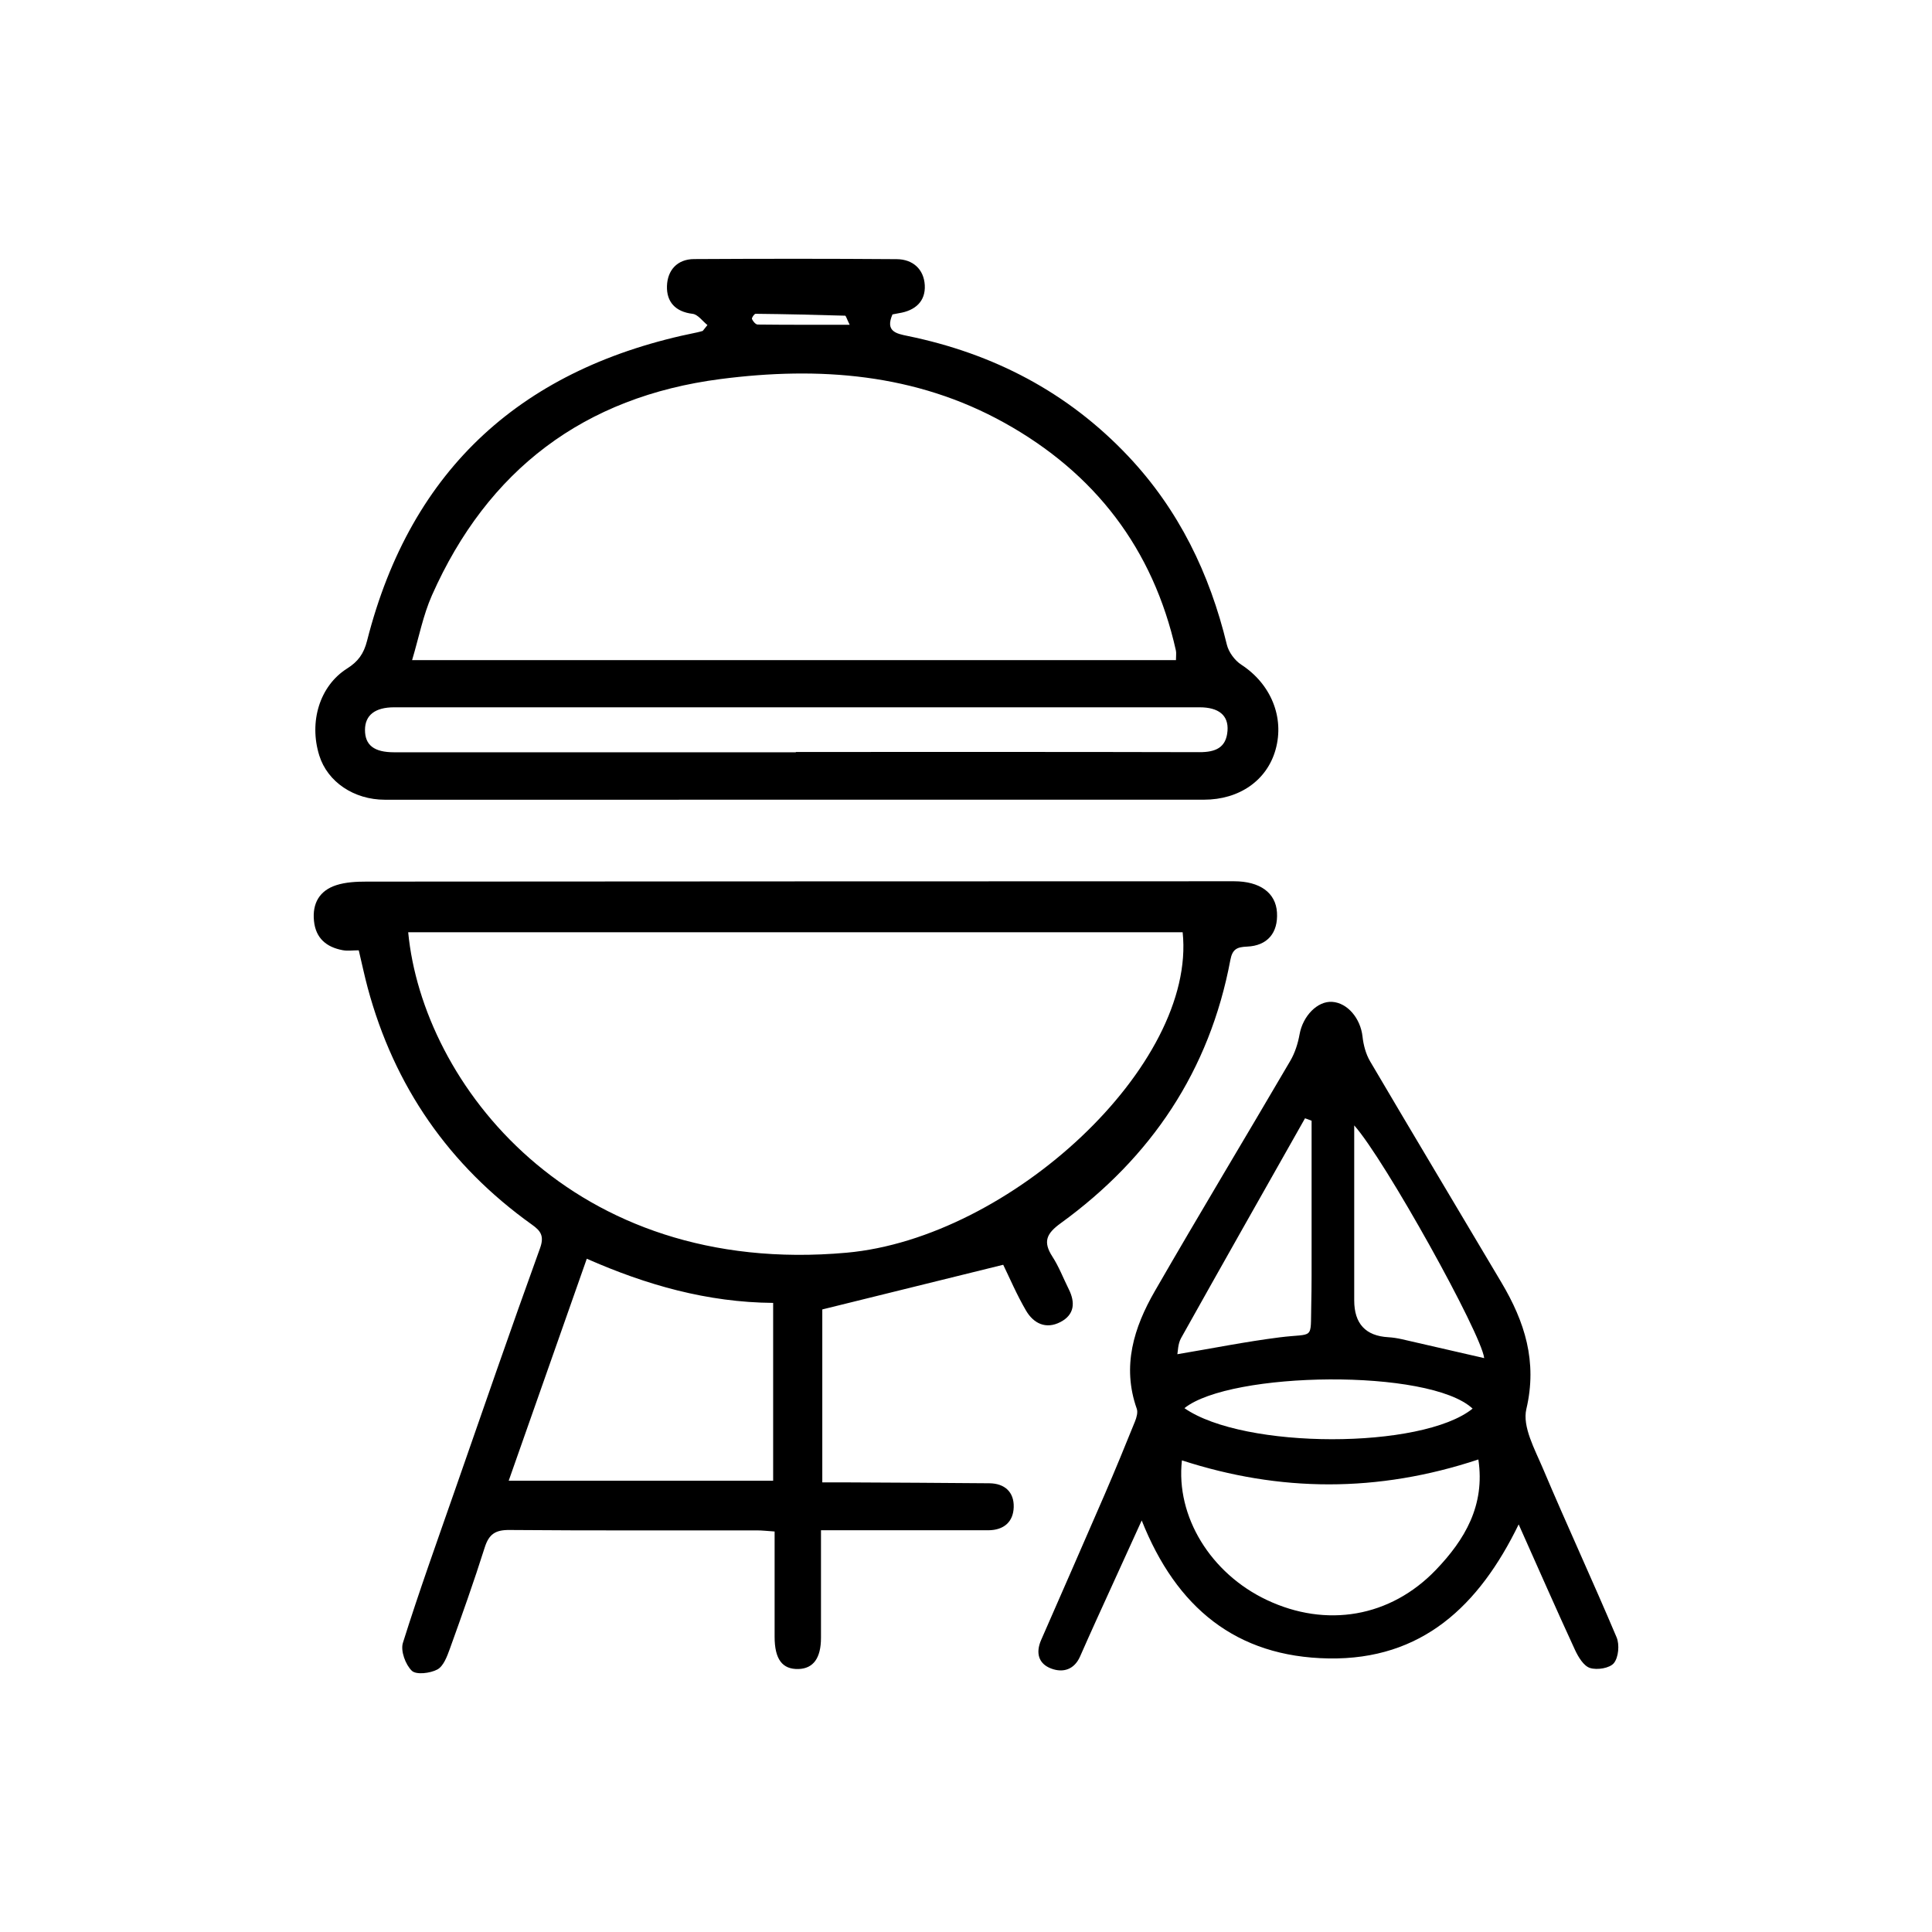
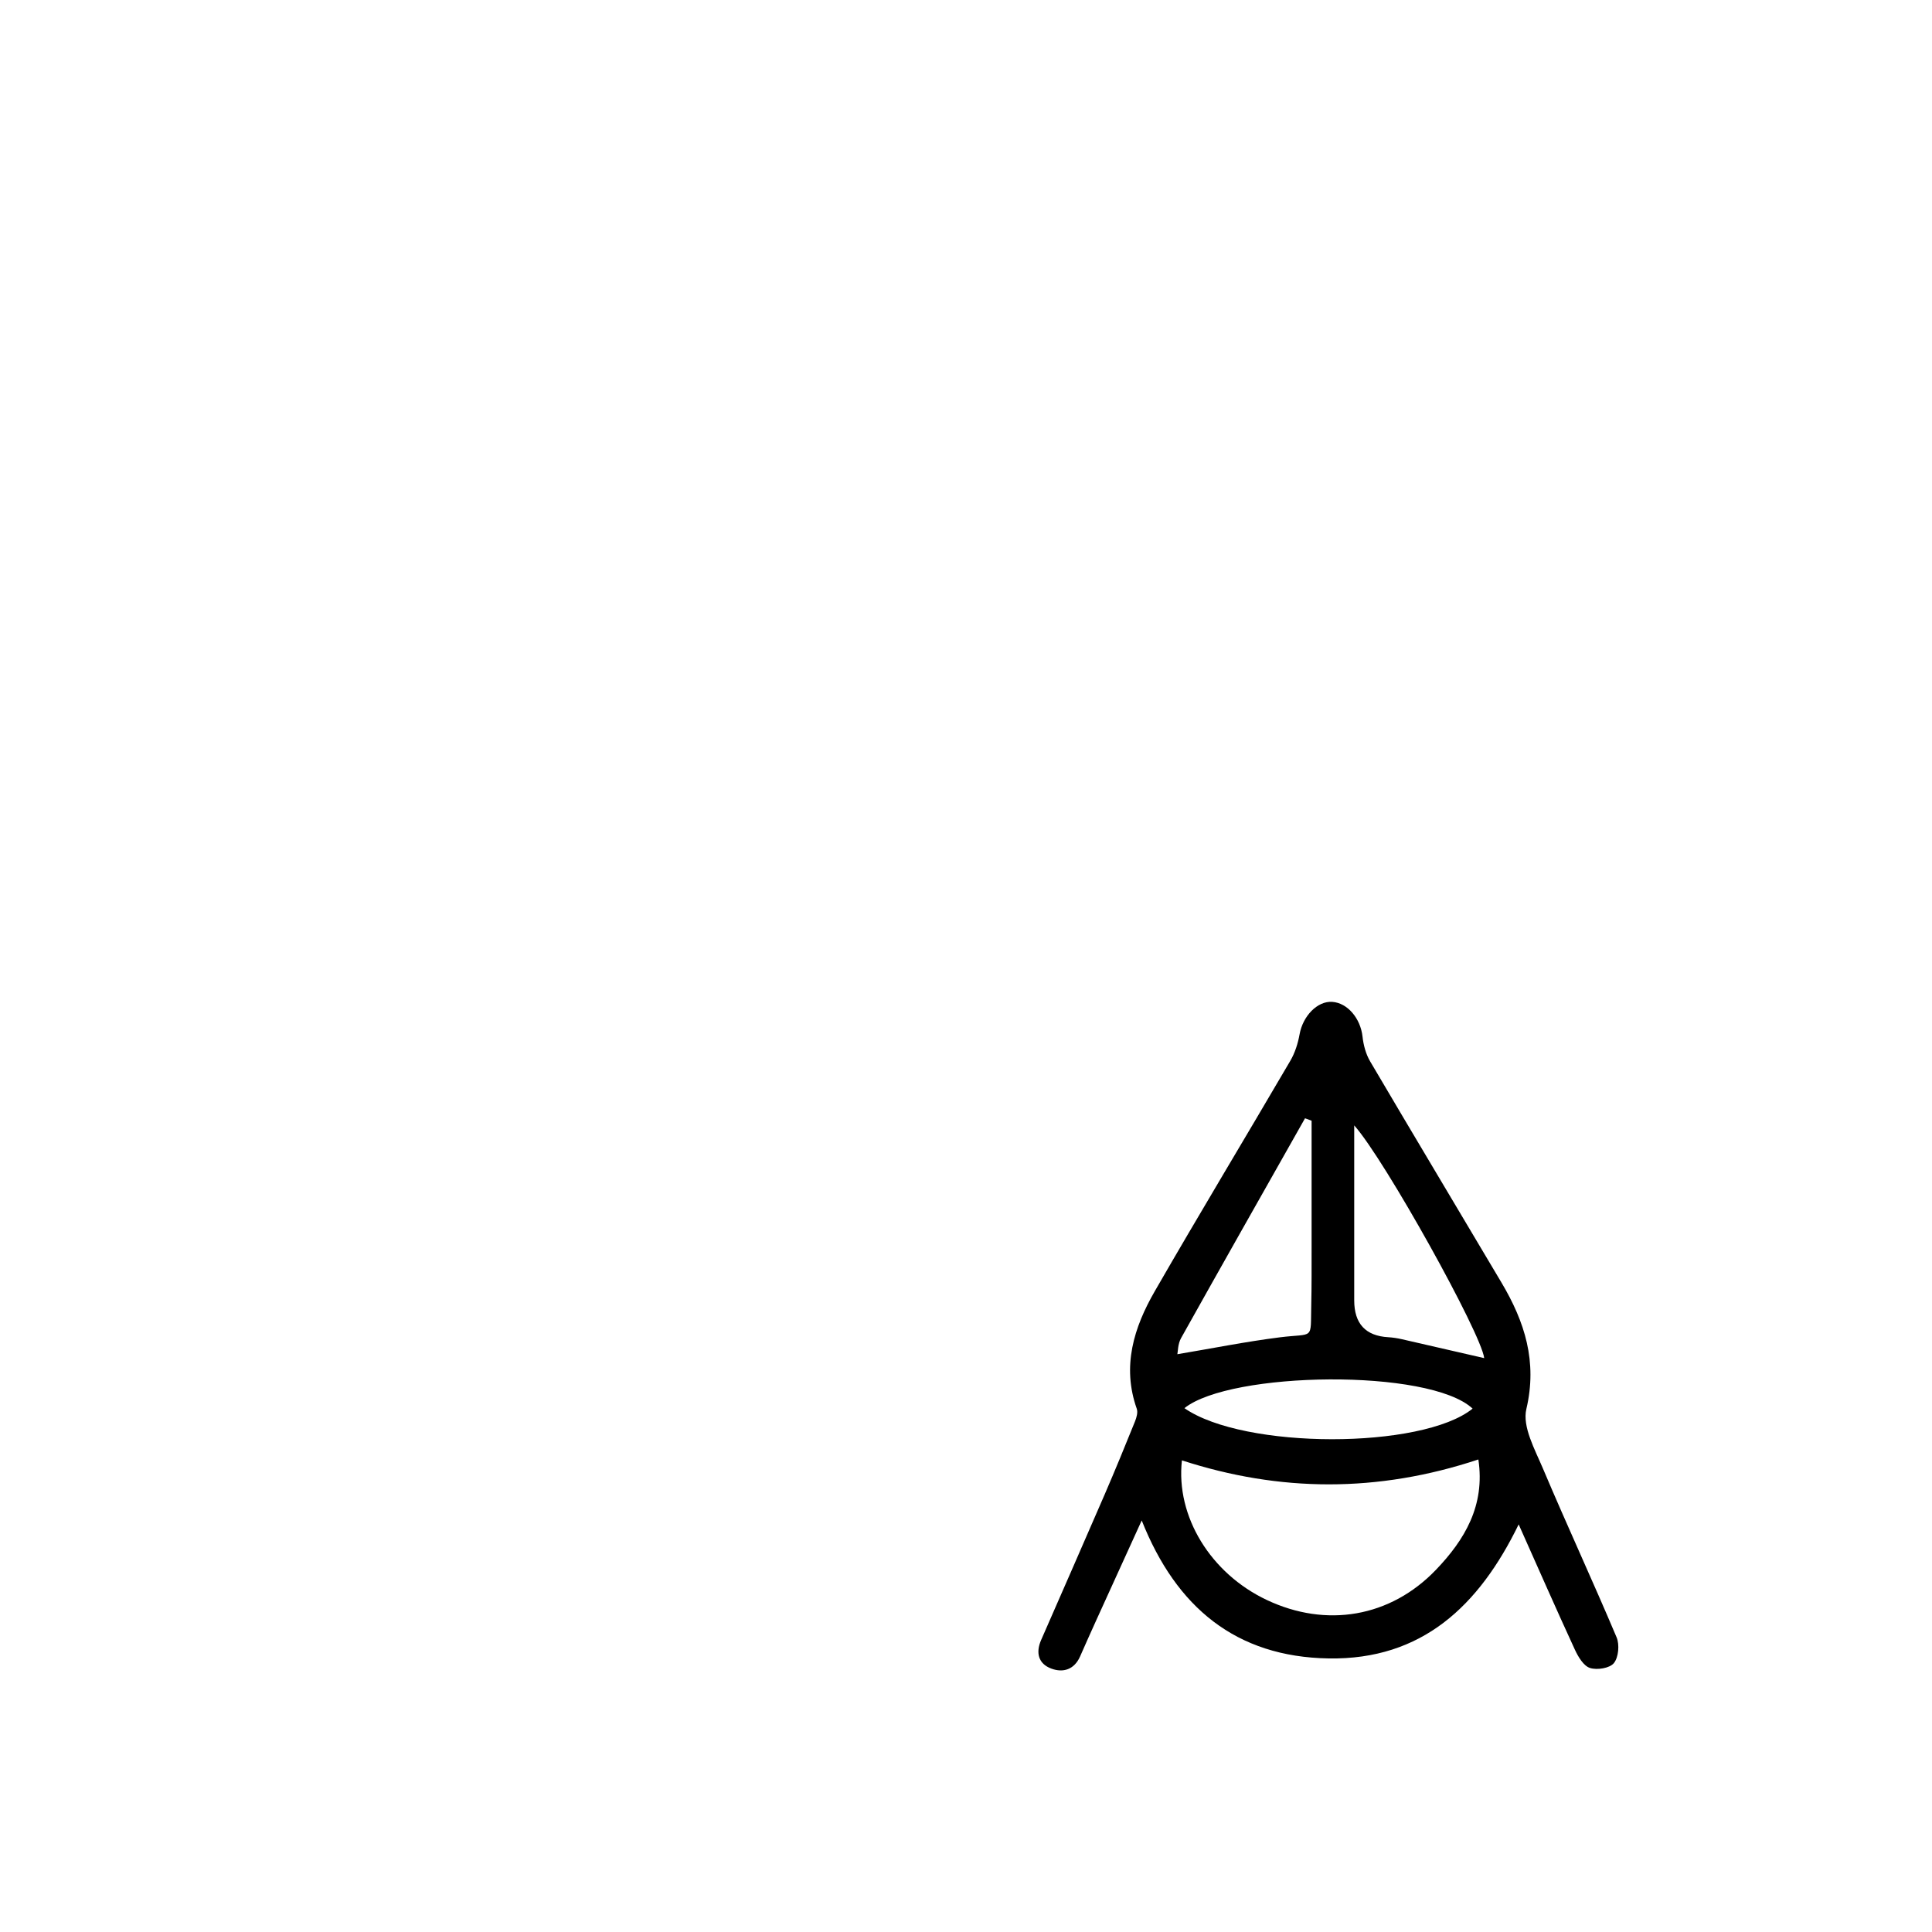
<svg xmlns="http://www.w3.org/2000/svg" id="Layer_1" viewBox="0 0 500 500">
-   <path d="M92.84,245.94c-1.56,0-2.93.21-4.2-.04-4.15-.79-6.92-3.06-7.38-7.54-.48-4.6,1.46-7.89,5.77-9.28,2.46-.79,5.22-.92,7.84-.92,74.83-.06,149.66-.07,224.49-.09,6.69,0,10.81,2.97,11.12,8.07.32,5.26-2.45,8.62-7.75,8.84-2.54.11-3.78.61-4.31,3.44-5.37,28.65-20.49,51.15-43.9,68.14-3.7,2.68-4.66,4.78-2.16,8.65,1.7,2.62,2.82,5.6,4.23,8.42,1.73,3.47,1.5,6.61-2.15,8.51-3.77,1.96-6.97.36-8.91-2.97-2.41-4.12-4.28-8.54-5.9-11.85-15.66,3.87-30.93,7.64-46.82,11.56v44.76c2.06,0,4.15-.01,6.25,0,12.33.07,24.66.11,36.99.23,3.98.04,6.41,2.28,6.3,6.17-.11,3.82-2.55,5.95-6.53,5.99-1,0-2,0-3,0-11.67,0-23.33,0-35,0-1.62,0-3.24,0-5.35,0,0,9.59,0,18.71,0,27.83,0,5.25-1.98,7.97-5.84,8.08-4.18.11-6.16-2.55-6.16-8.35-.01-8.97,0-17.94,0-27.24-1.77-.12-3.21-.29-4.65-.29-21.33-.02-42.67.08-64-.1-3.62-.03-5.28,1.08-6.37,4.51-2.79,8.83-5.9,17.55-9.04,26.27-.71,1.96-1.64,4.47-3.22,5.32-1.85.99-5.47,1.43-6.61.33-1.64-1.58-2.95-5.15-2.31-7.21,4.16-13.25,8.87-26.33,13.44-39.45,7.29-20.92,14.51-41.86,22.05-62.69,1.15-3.18.16-4.5-2.07-6.09-21.5-15.35-35.67-35.81-42.53-61.31-.81-3.01-1.45-6.07-2.31-9.69ZM105.64,241.27c3.73,39.07,42.3,89.33,113.45,82.93,42.42-3.81,90.61-48.59,86.98-82.93H105.64ZM131.65,383.21h68.44v-46.02c-17.07-.14-32.82-4.64-48.23-11.43-6.79,19.3-13.42,38.14-20.21,57.45Z" />
-   <path d="M183.09,84.13c-1.27-1.01-2.46-2.74-3.84-2.91-4.48-.53-6.77-3.11-6.64-7.2.13-4.05,2.62-6.94,6.99-6.97,17.49-.1,34.97-.11,52.46.02,4.18.03,7.03,2.59,7.27,6.72.24,4.24-2.52,6.61-6.68,7.26-.62.1-1.23.23-1.68.32-1.91,4.39.98,4.97,3.86,5.56,22.23,4.55,41.5,14.55,57.16,31.14,13.08,13.86,21.07,30.37,25.52,48.78.47,1.93,2.04,4.07,3.72,5.16,7.61,4.94,11.26,13.57,8.88,22.02-2.23,7.93-9.36,12.93-18.54,12.93-70.65.01-141.31,0-211.96.01-8,0-14.84-4.6-16.98-11.44-2.73-8.74.11-18.04,7.2-22.52,2.82-1.78,4.31-3.79,5.17-7.2,11.39-44.82,40.55-70.79,85.47-79.8.47-.09.93-.25,1.4-.37.41-.51.81-1.02,1.22-1.53ZM304.34,170.84c0-1.18.12-1.87-.02-2.5-5.9-26.35-20.98-45.92-44.4-58.93-23-12.78-47.99-14.61-73.46-11.31-35.27,4.57-60.26,23.46-74.68,55.98-2.28,5.15-3.36,10.84-5.13,16.76h197.69ZM205.96,194.69v-.08c34.82,0,69.65-.04,104.47.05,4.11.01,6.93-1.13,7.25-5.55.29-3.98-2.28-6.06-7.22-6.06-69.48,0-138.97,0-208.45,0-4.95,0-7.54,2.04-7.55,5.84-.01,3.96,2.36,5.8,7.53,5.8,34.66,0,69.32,0,103.98,0ZM219.89,84.04c-.77-1.56-.96-2.34-1.18-2.34-7.72-.23-15.44-.41-23.16-.49-.34,0-1.07,1.06-.94,1.35.25.6.95,1.42,1.47,1.43,7.69.09,15.38.06,23.82.06Z" />
-   <path d="M295.48,393.48c-4.15,9.11-8.04,17.62-11.91,26.15-1.37,3.01-2.71,6.04-4.05,9.07-1.5,3.39-4.38,4.27-7.44,3.13-3.35-1.24-4.08-4.09-2.64-7.39,5.5-12.58,11.03-25.15,16.48-37.75,2.69-6.23,5.27-12.51,7.81-18.81.41-1.02.8-2.37.46-3.31-3.89-11.01-.74-21.03,4.68-30.43,11.51-19.98,23.43-39.72,35.07-59.62,1.2-2.05,1.97-4.49,2.39-6.84.84-4.7,4.58-8.65,8.43-8.4,4.01.26,7.35,4.33,7.86,8.98.24,2.2.86,4.54,1.97,6.42,11.26,19.14,22.69,38.19,34.02,57.3,5.99,10.1,9.3,20.4,6.41,32.67-1.08,4.57,2.2,10.46,4.3,15.42,6.18,14.62,12.87,29.03,19.05,43.66.8,1.89.51,5.17-.69,6.67-1.06,1.33-4.35,1.86-6.19,1.27-1.65-.52-3.05-2.87-3.9-4.71-4.85-10.51-9.5-21.12-14.56-32.45-10.26,21.09-25.02,35.09-49.19,34.69-23.93-.4-39.41-13.15-48.37-35.72ZM382.6,377.71c-26.08,8.65-51.41,8.45-76.72.23-1.63,14.54,7.45,29.27,21.96,36.13,15.36,7.27,31.96,4.53,43.79-7.81,7.42-7.75,12.76-16.62,10.97-28.55ZM339.45,290.04c-.57-.21-1.14-.42-1.71-.63-10.71,18.95-21.46,37.89-32.08,56.89-.84,1.5-.81,3.48-.96,4.17,9.03-1.51,17.73-3.26,26.51-4.37,8.99-1.13,7.93.9,8.14-8.3.12-4.99.08-9.98.09-14.97.01-10.93,0-21.86,0-32.79ZM350.47,291.26c0,2.15,0,3.73,0,5.3,0,13.32,0,26.65,0,39.97q0,9.04,8.82,9.54c1.15.07,2.32.25,3.44.5,7.13,1.62,14.26,3.27,21.38,4.91-.73-6.34-25.7-51.33-33.64-60.23ZM306.53,364.43c15.4,10.72,61.51,10.68,74.58.12-11.2-10.47-62.69-9.65-74.58-.12Z" />
+   <path d="M295.48,393.48c-4.15,9.11-8.04,17.62-11.91,26.15-1.37,3.01-2.71,6.04-4.05,9.07-1.5,3.39-4.38,4.27-7.44,3.13-3.35-1.24-4.08-4.09-2.64-7.39,5.5-12.58,11.03-25.15,16.48-37.75,2.69-6.23,5.27-12.51,7.81-18.81.41-1.02.8-2.37.46-3.31-3.89-11.01-.74-21.03,4.68-30.43,11.51-19.98,23.43-39.72,35.07-59.62,1.2-2.05,1.97-4.49,2.39-6.84.84-4.7,4.58-8.65,8.43-8.4,4.01.26,7.35,4.33,7.86,8.98.24,2.2.86,4.54,1.97,6.42,11.26,19.14,22.69,38.19,34.02,57.3,5.99,10.1,9.3,20.4,6.41,32.67-1.08,4.57,2.2,10.46,4.3,15.42,6.18,14.62,12.87,29.03,19.05,43.66.8,1.89.51,5.17-.69,6.67-1.06,1.33-4.35,1.86-6.19,1.27-1.65-.52-3.05-2.87-3.9-4.71-4.85-10.51-9.5-21.12-14.56-32.45-10.26,21.09-25.02,35.09-49.19,34.69-23.93-.4-39.41-13.15-48.37-35.72ZM382.6,377.71c-26.08,8.65-51.41,8.45-76.72.23-1.63,14.54,7.45,29.27,21.96,36.13,15.36,7.27,31.96,4.53,43.79-7.81,7.42-7.75,12.76-16.62,10.97-28.55ZM339.45,290.04c-.57-.21-1.14-.42-1.71-.63-10.71,18.95-21.46,37.89-32.08,56.89-.84,1.5-.81,3.48-.96,4.17,9.03-1.51,17.73-3.26,26.51-4.37,8.99-1.13,7.93.9,8.14-8.3.12-4.99.08-9.98.09-14.97.01-10.93,0-21.86,0-32.79ZM350.47,291.26c0,2.15,0,3.73,0,5.3,0,13.32,0,26.65,0,39.97q0,9.04,8.82,9.54c1.15.07,2.32.25,3.44.5,7.13,1.62,14.26,3.27,21.38,4.91-.73-6.34-25.7-51.33-33.64-60.23M306.53,364.43c15.4,10.72,61.51,10.68,74.58.12-11.2-10.47-62.69-9.65-74.58-.12Z" />
</svg>